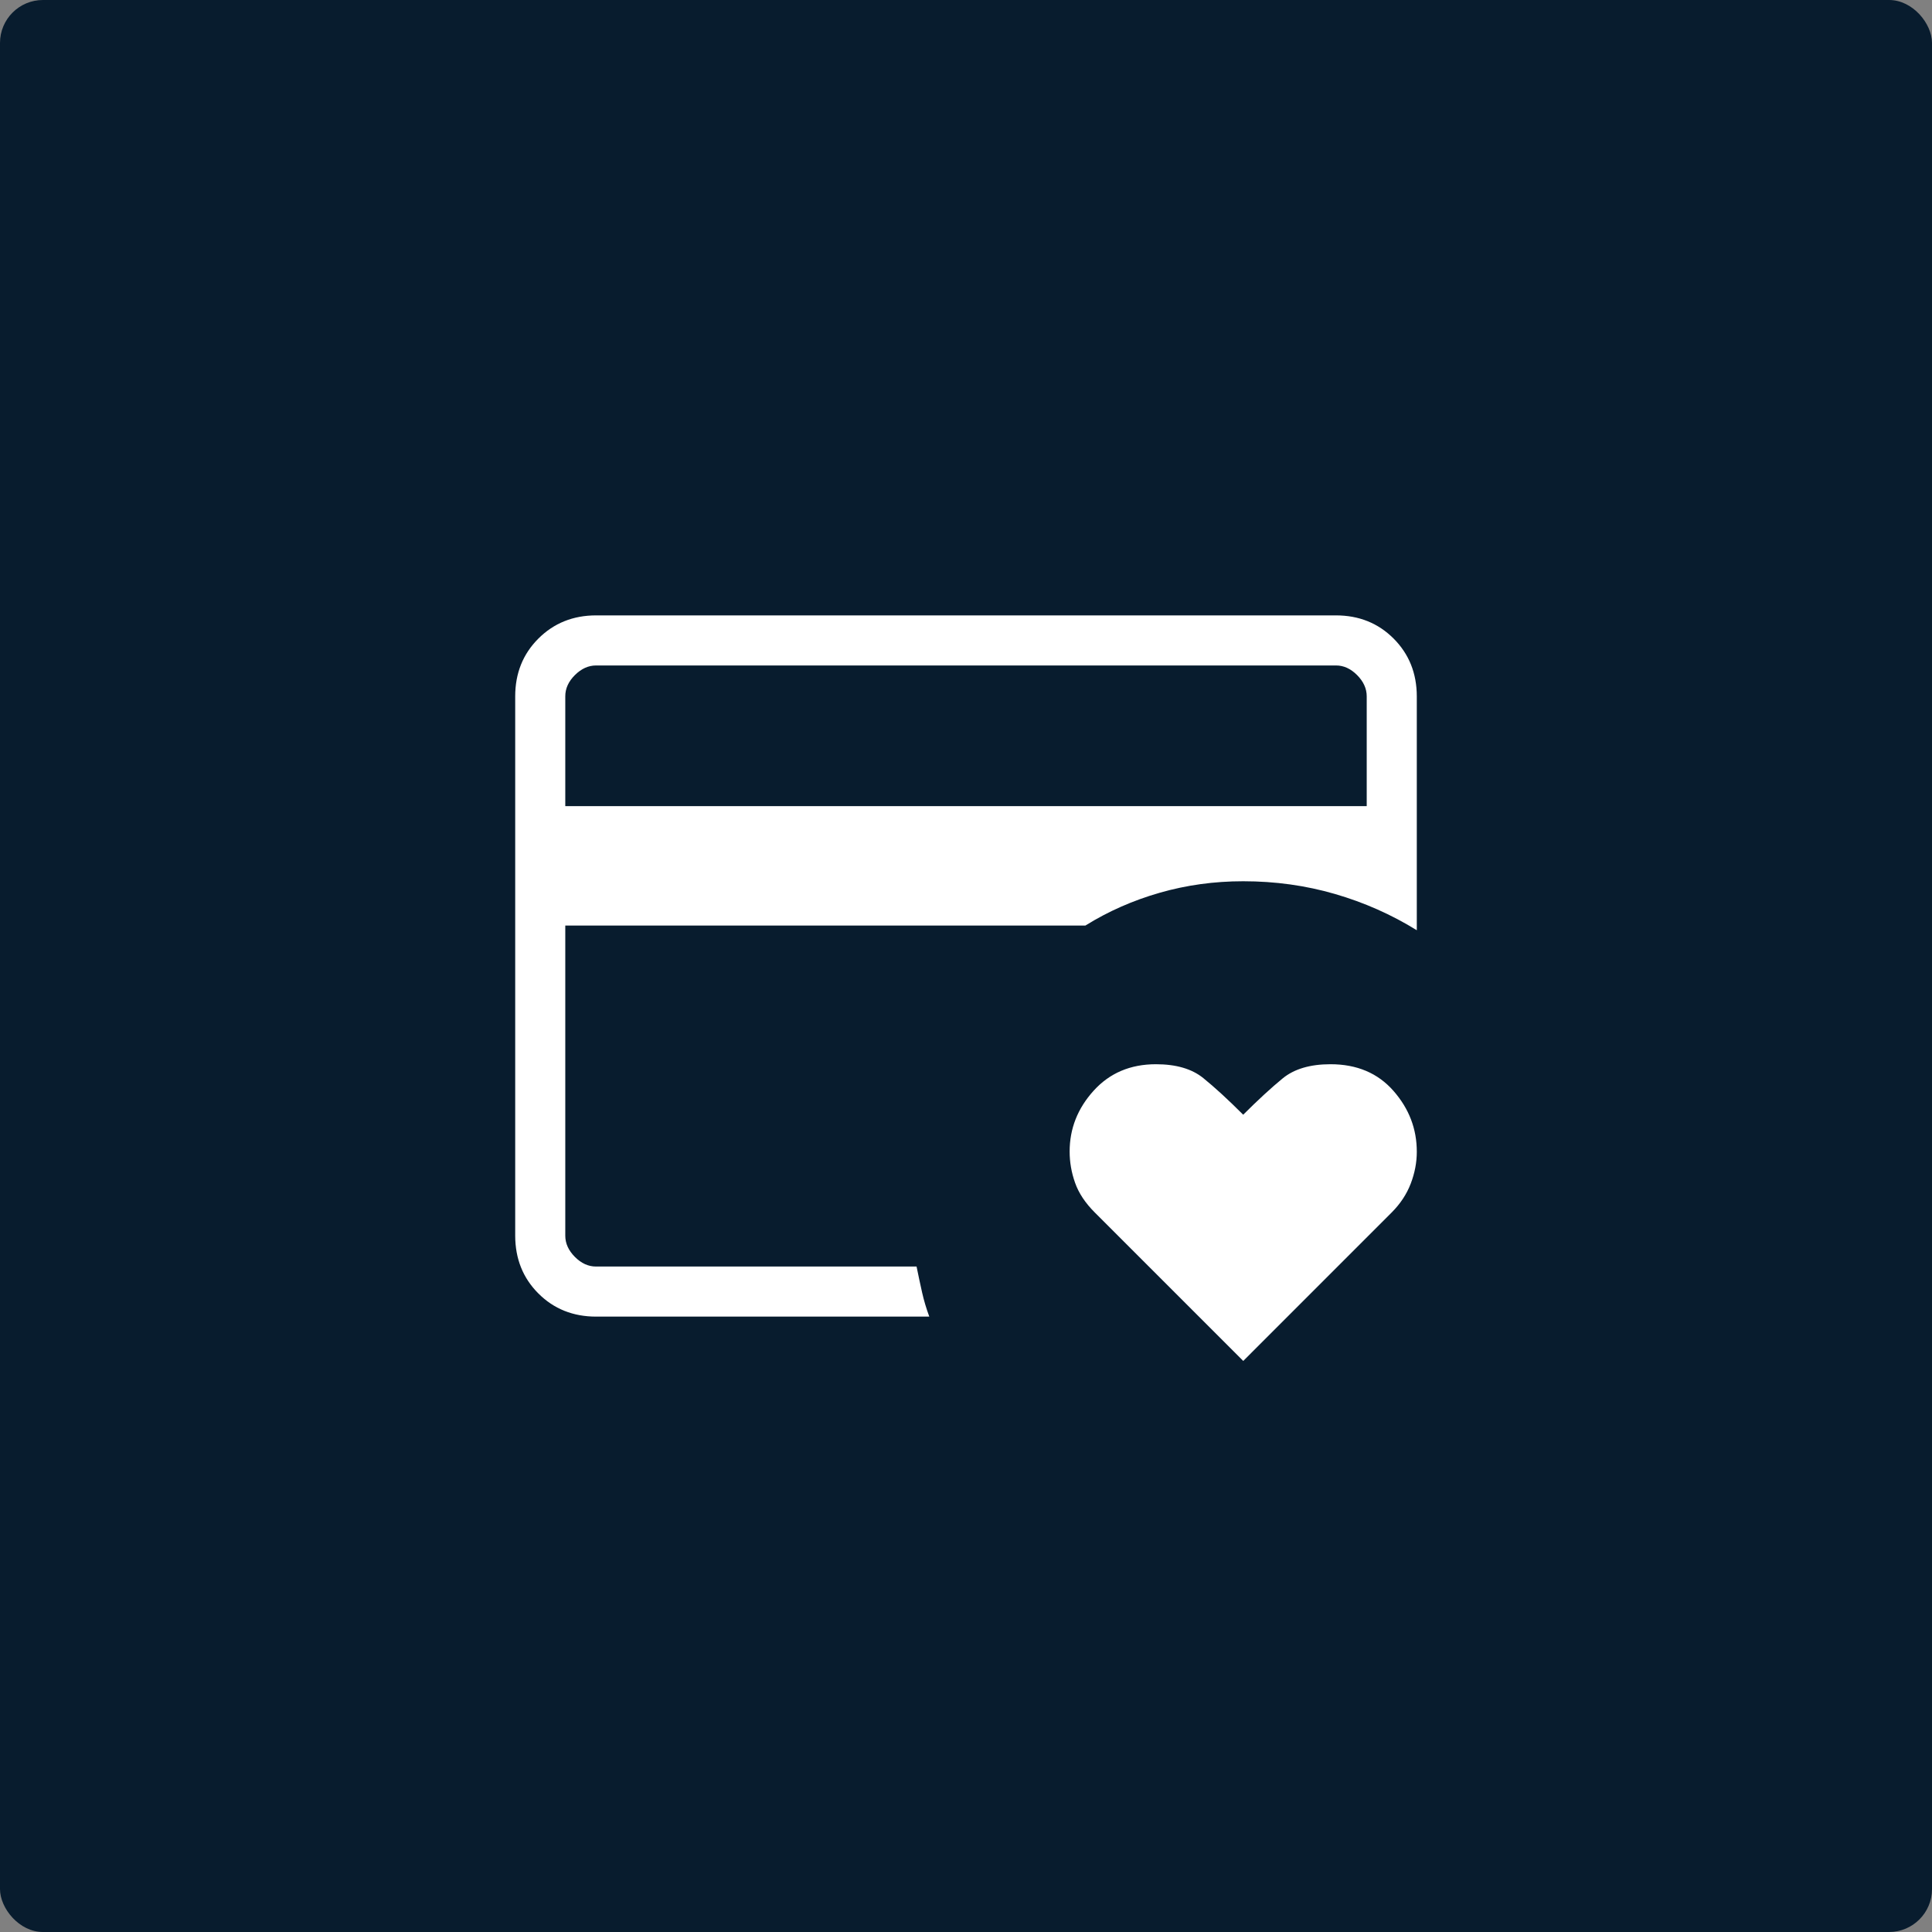
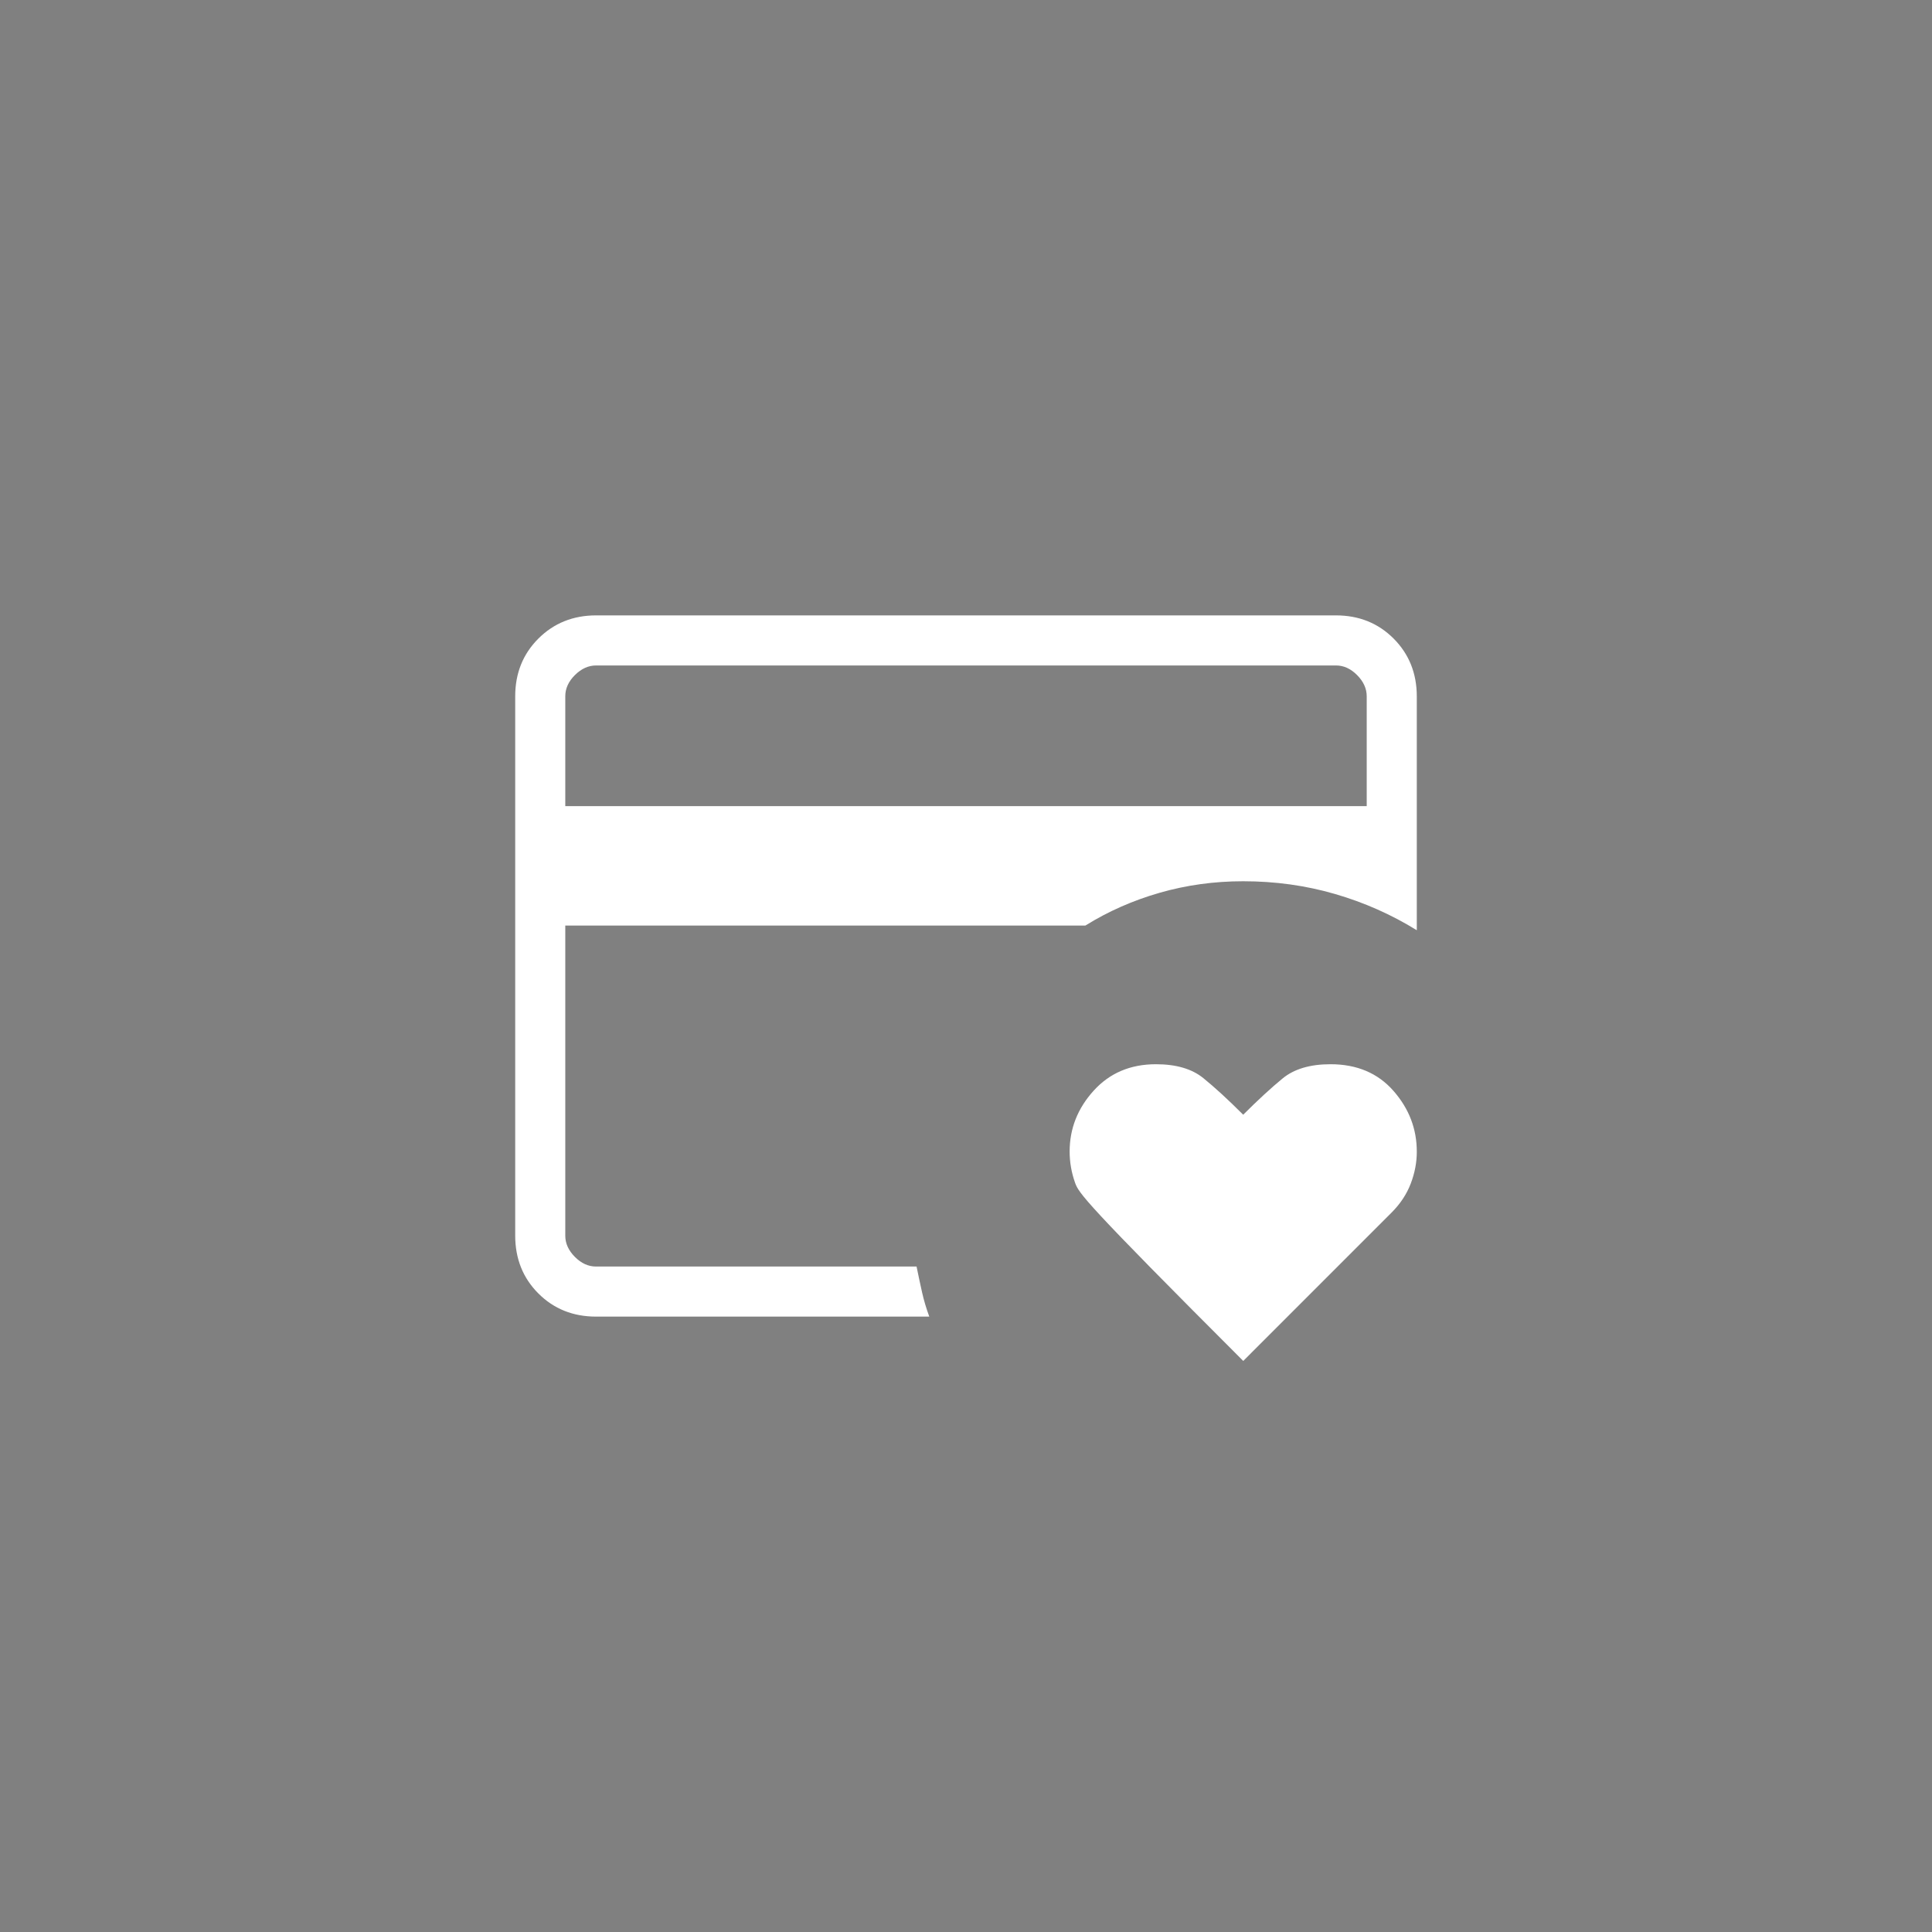
<svg xmlns="http://www.w3.org/2000/svg" width="90" height="90" viewBox="0 0 90 90" fill="none">
  <rect x="0" y="0" width="90" height="90" fill="#808080" stroke="none" />
-   <rect width="90" height="90" rx="2" fill="#081C2E" />
-   <path d="M26.333 59V41.052V42.17V31V59ZM57.915 63.398L51.004 56.487C50.557 56.041 50.25 55.579 50.082 55.101C49.912 54.622 49.828 54.136 49.828 53.643C49.828 52.577 50.2 51.633 50.945 50.81C51.69 49.987 52.658 49.576 53.848 49.576C54.788 49.576 55.523 49.791 56.055 50.222C56.587 50.653 57.206 51.221 57.913 51.928C58.602 51.24 59.215 50.676 59.751 50.236C60.288 49.796 61.031 49.576 61.98 49.576C63.209 49.576 64.186 49.989 64.913 50.817C65.639 51.645 66.002 52.591 66 53.657C66 54.15 65.906 54.643 65.718 55.136C65.529 55.629 65.232 56.08 64.824 56.487L57.915 63.398ZM26.333 37.552H63.667V32.437C63.667 32.078 63.517 31.748 63.219 31.448C62.92 31.148 62.591 30.998 62.232 31H27.768C27.411 31 27.082 31.149 26.781 31.448C26.481 31.747 26.332 32.077 26.333 32.437V37.552ZM43.29 61.333H27.771C26.696 61.333 25.799 60.974 25.08 60.255C24.362 59.537 24.002 58.639 24 57.563V32.437C24 31.363 24.36 30.466 25.08 29.747C25.801 29.028 26.697 28.668 27.768 28.667H62.232C63.305 28.667 64.201 29.027 64.92 29.747C65.638 30.467 65.998 31.364 66 32.437V43.334C64.818 42.603 63.547 42.04 62.187 41.645C60.828 41.25 59.403 41.052 57.913 41.052C56.564 41.052 55.267 41.231 54.021 41.589C52.775 41.947 51.622 42.455 50.563 43.115H26.333V57.565C26.333 57.923 26.483 58.252 26.781 58.552C27.08 58.852 27.409 59.002 27.768 59H42.697C42.784 59.428 42.87 59.829 42.954 60.204C43.038 60.577 43.15 60.954 43.29 61.333Z" fill="white" />
+   <path d="M26.333 59V41.052V42.17V31V59ZM57.915 63.398C50.557 56.041 50.25 55.579 50.082 55.101C49.912 54.622 49.828 54.136 49.828 53.643C49.828 52.577 50.2 51.633 50.945 50.81C51.69 49.987 52.658 49.576 53.848 49.576C54.788 49.576 55.523 49.791 56.055 50.222C56.587 50.653 57.206 51.221 57.913 51.928C58.602 51.24 59.215 50.676 59.751 50.236C60.288 49.796 61.031 49.576 61.98 49.576C63.209 49.576 64.186 49.989 64.913 50.817C65.639 51.645 66.002 52.591 66 53.657C66 54.15 65.906 54.643 65.718 55.136C65.529 55.629 65.232 56.08 64.824 56.487L57.915 63.398ZM26.333 37.552H63.667V32.437C63.667 32.078 63.517 31.748 63.219 31.448C62.92 31.148 62.591 30.998 62.232 31H27.768C27.411 31 27.082 31.149 26.781 31.448C26.481 31.747 26.332 32.077 26.333 32.437V37.552ZM43.29 61.333H27.771C26.696 61.333 25.799 60.974 25.08 60.255C24.362 59.537 24.002 58.639 24 57.563V32.437C24 31.363 24.36 30.466 25.08 29.747C25.801 29.028 26.697 28.668 27.768 28.667H62.232C63.305 28.667 64.201 29.027 64.92 29.747C65.638 30.467 65.998 31.364 66 32.437V43.334C64.818 42.603 63.547 42.04 62.187 41.645C60.828 41.25 59.403 41.052 57.913 41.052C56.564 41.052 55.267 41.231 54.021 41.589C52.775 41.947 51.622 42.455 50.563 43.115H26.333V57.565C26.333 57.923 26.483 58.252 26.781 58.552C27.08 58.852 27.409 59.002 27.768 59H42.697C42.784 59.428 42.87 59.829 42.954 60.204C43.038 60.577 43.15 60.954 43.29 61.333Z" fill="white" />
</svg>